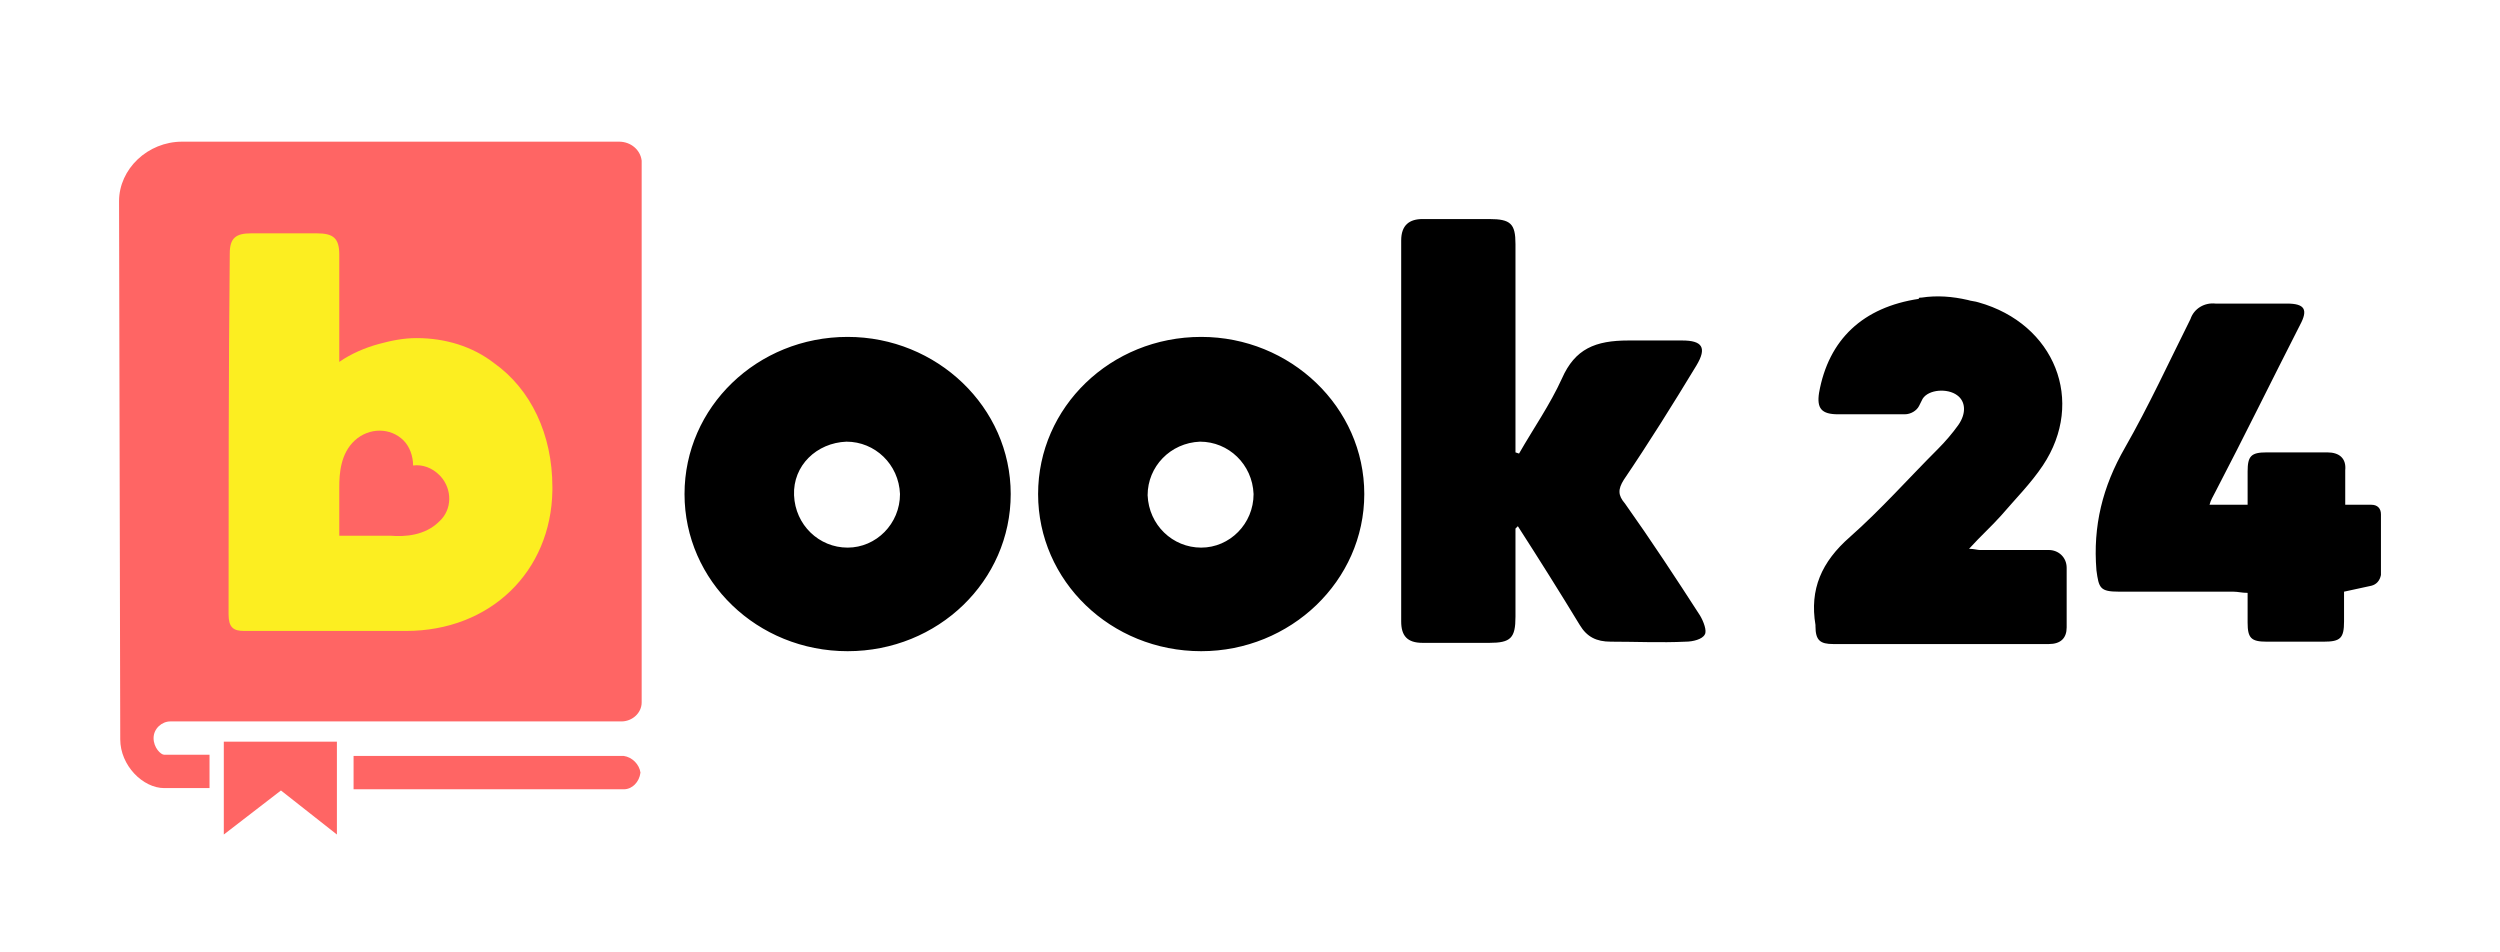
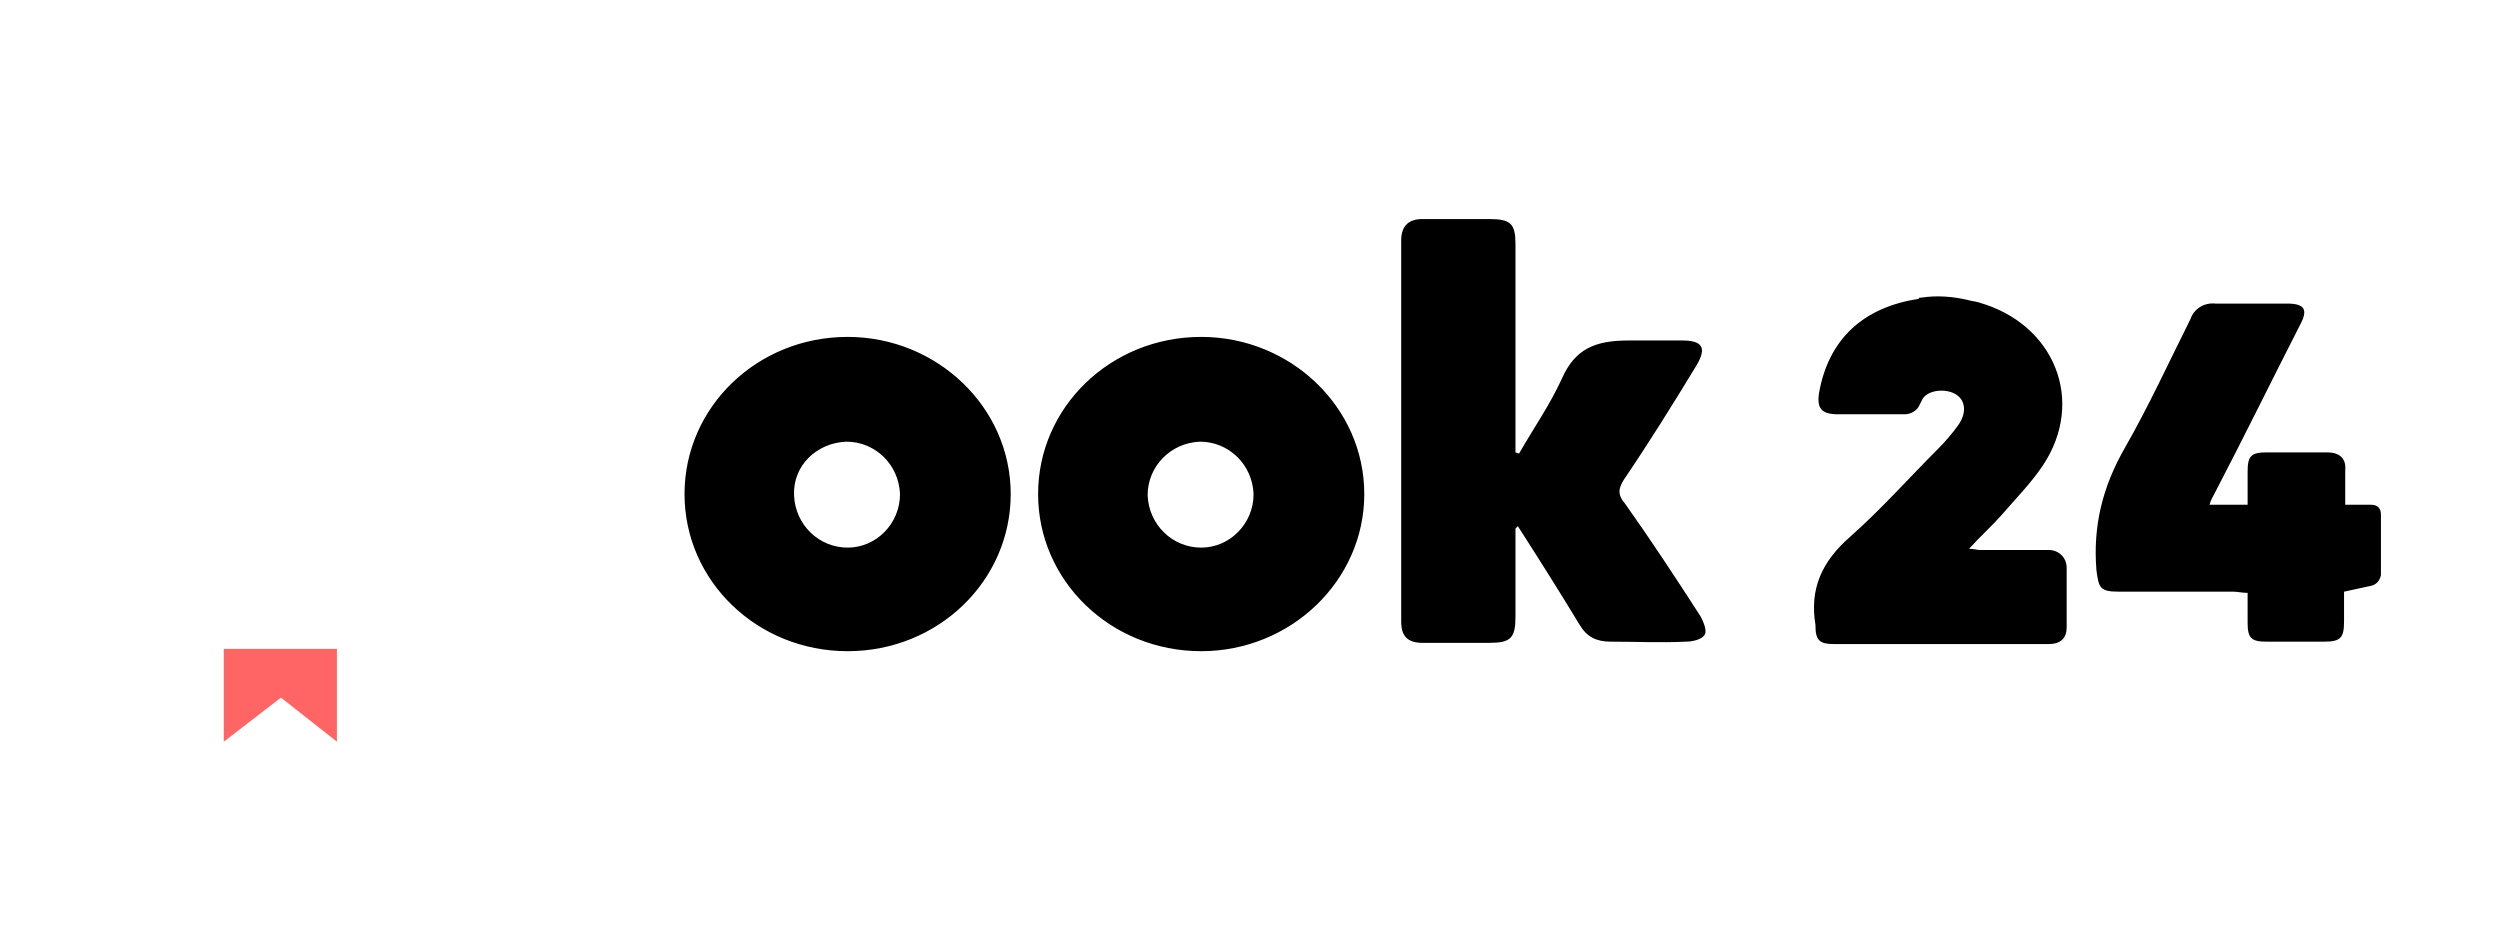
<svg xmlns="http://www.w3.org/2000/svg" width="210" height="80">
  <style>.st1{fill-rule:evenodd;clip-rule:evenodd;fill:#ff6564}</style>
  <g id="Layer_1">
    <g id="Layer_2_1_">
      <g id="Calque_1">
        <path d="M127.3 44.4v7.4c0 1.8-.4 2.2-2.2 2.2h-5.6c-1.3 0-1.8-.6-1.8-1.8v-32c0-1.3.7-1.8 1.8-1.8h5.6c1.8 0 2.2.4 2.2 2.1V38l.3.1c1.2-2.1 2.6-4.1 3.6-6.3 1.1-2.5 2.8-3.2 5.6-3.2h4.5c1.7 0 2.1.6 1.2 2.1-2 3.3-4 6.5-6.1 9.6-.5.8-.5 1.3.1 2 2.2 3.1 4.3 6.3 6.3 9.4.3.5.6 1.3.4 1.6-.2.4-1 .6-1.6.6-2.1.1-4.2 0-6.3 0-1.2 0-2-.4-2.6-1.4-1.7-2.8-3.4-5.5-5.2-8.3l-.2.2m71.9 4.8l-2.3.5v2.5c0 1.4-.3 1.7-1.7 1.7h-4.8c-1.3 0-1.6-.3-1.6-1.6v-2.5c-.5 0-.8-.1-1.2-.1H178c-1.6 0-1.7-.3-1.9-1.8-.3-3.7.5-7 2.4-10.3 2-3.5 3.7-7.2 5.5-10.8.3-.9 1.2-1.4 2.1-1.3h6c1.5 0 1.8.5 1.1 1.8-2.4 4.7-4.7 9.4-7.1 14-.2.4-.4.7-.5 1.1h3.2v-2.8c0-1.3.3-1.6 1.6-1.6h5.1c1 0 1.6.5 1.5 1.5v2.9h2.2c.5 0 .8.3.8.8v5.1c-.1.5-.4.8-.8.9M71.2 46c-2.4 0-4.4-1.9-4.5-4.4s1.9-4.4 4.4-4.5c2.4 0 4.4 1.9 4.5 4.4 0 2.5-2 4.5-4.4 4.5m0-17.7c-7.6 0-13.7 5.9-13.7 13.2s6.1 13.2 13.7 13.2 13.7-5.9 13.7-13.2-6.2-13.2-13.7-13.2M100.9 46c-2.4 0-4.4-1.9-4.5-4.4 0-2.4 1.9-4.4 4.4-4.5 2.4 0 4.4 1.9 4.5 4.4 0 2.5-2 4.5-4.4 4.5m0-17.7c-7.6 0-13.7 5.9-13.7 13.2s6.1 13.2 13.7 13.2c7.5 0 13.7-5.9 13.7-13.2s-6.2-13.2-13.7-13.2m60.5-3.3c1.3-.2 2.6-.1 3.9.2.3.1.6.1.9.2 6.4 1.8 9 8.3 5.4 13.7-1 1.5-2.3 2.8-3.5 4.2-.8.9-1.7 1.7-2.7 2.8.4 0 .7.1.9.1h5.8c.8 0 1.5.6 1.5 1.5v5c0 .9-.5 1.4-1.5 1.4H154c-1.1 0-1.5-.3-1.5-1.5v-.1c-.5-3 .5-5.3 2.9-7.4 2.6-2.3 4.9-4.9 7.4-7.4.6-.6 1.2-1.3 1.7-2 .7-1 .6-2-.1-2.5-.8-.6-2.4-.5-2.9.3l-.3.6c-.2.4-.7.7-1.2.7h-5.6c-1.4 0-1.8-.5-1.6-1.8.8-4.5 3.7-7.2 8.4-7.9-.1-.1.1-.1.2-.1" fill-rule="evenodd" clip-rule="evenodd" />
-         <path class="st1" d="M52.4 63.5H29.7v2.8h22.7c.7 0 1.3-.6 1.4-1.4-.1-.7-.7-1.3-1.4-1.4" />
-         <path class="st1" d="M52 11.9H15.3c-2.9 0-5.3 2.3-5.3 5l.1 45.1v.1c0 2.2 1.9 4.1 3.7 4.1h3.8v-2.8h-3.8c-.3 0-.9-.6-.9-1.4 0-.8.7-1.4 1.4-1.4h37.9c.9 0 1.7-.7 1.7-1.6V13.5c-.1-.9-.9-1.6-1.9-1.6" />
-         <path class="st1" d="M18.8 62.3v7.8l4.8-3.7 4.7 3.7v-7.8h-9.5z" />
-         <path d="M41.5 30.5c3.1 2.2 4.9 6 4.9 10.4v.3C46.3 48 41.2 53 34.1 53H20.5c-.9 0-1.3-.3-1.3-1.4 0-10.1 0-20.3.1-30.3 0-1.3.5-1.7 1.8-1.7h5.5c1.4 0 1.9.4 1.9 1.8v9c1-.7 2.2-1.2 3.3-1.5 1.1-.3 2.1-.5 3.2-.5 2.4 0 4.7.7 6.5 2.1zm-4.6 13.3c1.1-1 1.1-2.7.1-3.8l-.1-.1c-.6-.6-1.4-.9-2.2-.8 0-.8-.3-1.6-.8-2.1-1.1-1.1-2.9-1.1-4.1 0-1.2 1.1-1.3 2.8-1.3 3.9V45h4.3c1.2.1 2.9 0 4.1-1.2z" fill-rule="evenodd" clip-rule="evenodd" fill="#fcee21" />
+         <path class="st1" d="M18.8 62.3l4.8-3.7 4.7 3.7v-7.8h-9.5z" />
      </g>
    </g>
  </g>
</svg>